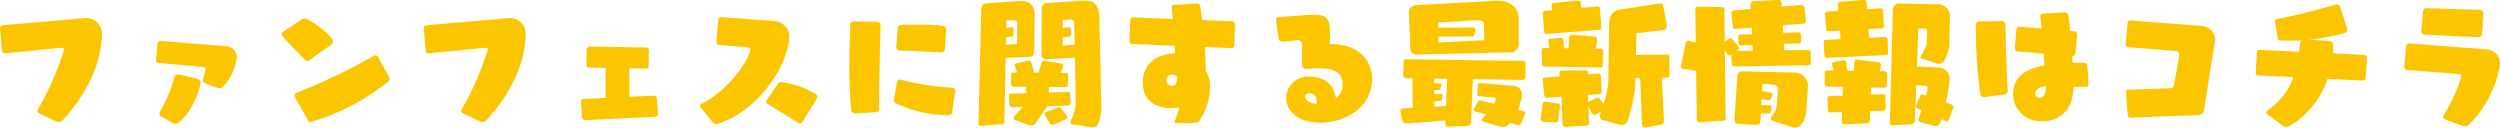
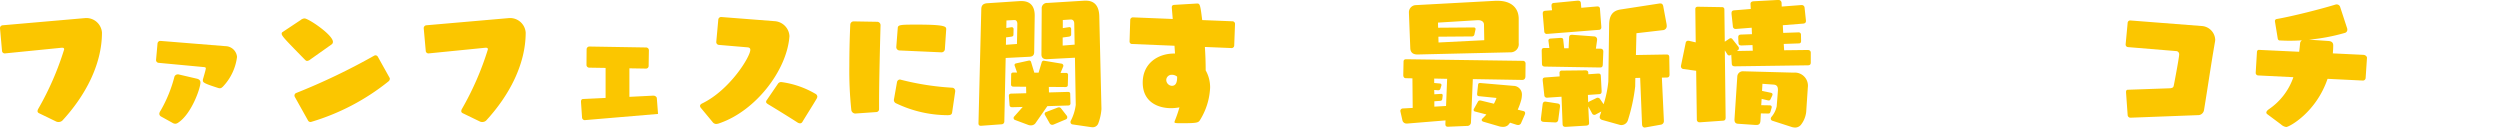
<svg xmlns="http://www.w3.org/2000/svg" width="483.21" height="24.648">
  <g data-name="グループ 1118">
    <g data-name="グループ 1117" fill="#fbc600">
      <path data-name="パス 1877" d="M7.618 21.918c-.234-.1-.364-.234-.364-.442a.987.987 0 01.156-.468 56.425 56.425 0 004.992-11.466c0-.234-.13-.312-.364-.312h-.156L.962 10.322H.91a.516.516 0 01-.52-.494L0 5.46v-.052a.557.557 0 01.494-.521l16.068-1.4h.13a3.029 3.029 0 013.016 2.808c0 6.214-3.276 12.272-7.644 17a1.077 1.077 0 01-.754.285 1.024 1.024 0 01-.468-.1z" />
      <path data-name="パス 1878" d="M42.928 16.876a.626.626 0 01-.468.182 1.11 1.11 0 01-.286-.052c-2.834-.91-2.964-1.066-2.964-1.508a.83.83 0 01.078-.364c.026-.13.494-1.664.494-1.924 0-.156-.078-.182-.26-.234l-8.867-.832a.534.534 0 01-.493-.52v-.052l.285-3.172a.558.558 0 01.521-.494h.052L43.552 8.92A2.289 2.289 0 0145.814 11a10.155 10.155 0 01-2.756 5.772zm-11.8 5.642a.641.641 0 01-.338-.52 1.228 1.228 0 01.259-.624 26.143 26.143 0 002.627-6.4.7.7 0 01.7-.6.574.574 0 01.208.026l3.458.806c.442.1.7.338.7.754 0 1.092-1.742 6.11-4.343 7.774a.964.964 0 01-.519.183 1.118 1.118 0 01-.6-.208z" />
      <path data-name="パス 1879" d="M59.982 11.492a1.134 1.134 0 01-.624.286c-.182 0-.312-.13-.494-.312-3.9-3.978-4.42-4.524-4.42-4.966a.34.34 0 01.182-.312l3.484-2.314a1.276 1.276 0 01.754-.312c.754 0 5.486 3.172 5.486 4.524a.6.6 0 01-.286.52zm15.314 3.536a.345.345 0 01.053.208.668.668 0 01-.261.494 43.716 43.716 0 01-14.846 7.8.764.764 0 01-.234.052.549.549 0 01-.468-.285l-2.574-4.6a.762.762 0 01-.052-.234.548.548 0 01.286-.468 124.227 124.227 0 0015.158-7.254.825.825 0 01.208-.052.546.546 0 01.468.286z" />
      <path data-name="パス 1880" d="M89.518 21.918c-.234-.1-.364-.234-.364-.442a.987.987 0 01.156-.468 56.41 56.41 0 004.992-11.466c0-.234-.13-.312-.364-.312h-.156l-10.921 1.092h-.051a.515.515 0 01-.52-.494l-.391-4.368v-.052a.559.559 0 01.495-.521l16.068-1.4h.13a3.03 3.03 0 013.016 2.808c0 6.214-3.276 12.272-7.644 17a1.078 1.078 0 01-.754.285 1.024 1.024 0 01-.468-.1z" />
-       <path data-name="パス 1881" d="M113.048 23.218h-.052a.531.531 0 01-.494-.494l-.208-3.042c0-.234.052-.52.39-.546l4.368-.208v-5.8l-3.2-.052a.531.531 0 01-.494-.494v-.052l.026-3.042a.54.54 0 01.546-.494l10.972.182a.544.544 0 01.52.546l-.051 3.042a.511.511 0 01-.495.494h-.052l-3.172-.052v5.512l4.655-.234c.259 0 .649.208.649.52l.234 3.016a.528.528 0 01-.52.546z" />
+       <path data-name="パス 1881" d="M113.048 23.218h-.052a.531.531 0 01-.494-.494l-.208-3.042c0-.234.052-.52.39-.546l4.368-.208v-5.8l-3.2-.052a.531.531 0 01-.494-.494v-.052l.026-3.042a.54.54 0 01.546-.494l10.972.182a.544.544 0 01.52.546l-.051 3.042a.511.511 0 01-.495.494h-.052l-3.172-.052v5.512l4.655-.234c.259 0 .649.208.649.52l.234 3.016z" />
      <path data-name="パス 1882" d="M135.485 20.876a.674.674 0 01-.181-.39c0-.208.155-.39.52-.546 5.3-2.626 9.2-9 9.2-10.3 0-.312-.182-.468-.572-.494l-5.512-.468a.541.541 0 01-.494-.546V8.08l.39-4.29a.54.54 0 01.546-.5h.051l10.375.807a3.068 3.068 0 012.782 2.886c0 .1-.026.181-.026.286-.6 6.448-6.526 14.144-13.468 16.536a2.122 2.122 0 01-.676.156.892.892 0 01-.7-.39zm14.873-4.68a.747.747 0 01.65-.338 17.636 17.636 0 016.578 2.262.657.657 0 01.391.546 1.056 1.056 0 01-.183.494c-.624 1.066-2.027 3.276-2.7 4.394a.526.526 0 01-.468.286 1.006 1.006 0 01-.468-.156c-1.4-.91-4.394-2.756-5.694-3.536-.208-.13-.39-.26-.39-.468a.619.619 0 01.156-.364z" />
      <path data-name="パス 1883" d="M165.308 21.944a.8.8 0 01-.754-.624 71.99 71.99 0 01-.39-8.658c0-2.392.051-5.071.182-7.905a.656.656 0 01.65-.624l4.576.079a.656.656 0 01.624.649s-.286 10.193-.286 14.873v1.326a.558.558 0 01-.52.6zm18.72-.182c-.078.5-.52.5-.962.5a23.186 23.186 0 01-9.8-2.263.716.716 0 01-.494-.624v-.078l.6-3.406a.606.606 0 01.546-.52.326.326 0 01.156.026 51.759 51.759 0 0010.036 1.56.627.627 0 01.52.65v.052zM173.81 9.75a.644.644 0 01-.572-.624v-.052l.286-3.692c.052-.6.572-.625 3.744-.625 5.538 0 5.616.391 5.616.885v.052l-.26 3.874a.655.655 0 01-.676.546z" />
      <path data-name="パス 1884" d="M189.644 24.31h-.079c-.311 0-.441-.181-.441-.468l.546-22.127c.026-.6.286-1.04 1.17-1.091l6.292-.416h.312c1.742 0 2.548 1.04 2.548 2.781v.079l-.1 6.968c0 .65-.312.91-.936.936l-4.576.234-.26 12.246a.538.538 0 01-.546.572zm6.994-19.682c0-.442-.182-.754-.546-.754h-.052l-1.508.078-.026 1.456 1.04-.156h.026a.363.363 0 01.338.364l-.026 1.04c0 .338-.156.39-.468.442l-.962.13-.026 1.43 2.132-.156zm5.8 15.886l-2.34 3.354a1.1 1.1 0 01-.858.364 1.355 1.355 0 01-.468-.078l-2.574-.962a.413.413 0 01-.286-.39.372.372 0 01.1-.26l1.664-1.872-2 .052c-.364 0-.52-.13-.546-.416l-.13-1.742v-.052c0-.312.208-.416.494-.416l2.86-.078-.026-1.248-2.444-.026c-.312 0-.468-.156-.468-.416l.026-1.924c0-.312.182-.39.468-.39h.676l-.468-1.326a.282.282 0 01-.026-.13q0-.234.312-.312l2.366-.52a1.121 1.121 0 00.13-.026.371.371 0 01.39.286l.624 2.054h.832l.6-2a.421.421 0 01.416-.312c.052 0 .078.026.13.026l3.276.546a.412.412 0 01.364.39.33.33 0 01-.026.156l-.52 1.248h1.04a.364.364 0 01.416.39l-.052 1.976c0 .234-.182.364-.468.364l-3.2-.026.026 1.066 3.64-.1c.312 0 .468.1.468.39l.052 1.794a.4.4 0 01-.442.442zm4.888 3.536a.446.446 0 01-.416-.442.551.551 0 01.027-.208 9.167 9.167 0 00.987-3.12v-.078l-.155-9.048-5.409.286h-.078c-.572 0-.988-.234-.988-.91l.052-8.84a1.017 1.017 0 011.092-1.119l7.15-.441h.287c1.819 0 2.547 1.195 2.6 2.99l.416 17.888v.1a9.914 9.914 0 01-.624 2.782 1.139 1.139 0 01-1.144.7c-.1 0-.183-.026-.287-.026zm-3.692.026a.752.752 0 01-.234.053.592.592 0 01-.494-.261l-.91-1.611a.425.425 0 01-.078-.235.38.38 0 01.26-.364l2.236-.858a.772.772 0 01.26-.052.5.5 0 01.416.208l1.092 1.4a.456.456 0 01.1.313.4.4 0 01-.234.389zm4-19.527c0-.441-.208-.779-.65-.779h-.051l-1.509.1v1.56l1.222-.182h.079c.233 0 .311.234.311.364v1.04c0 .311-.182.39-.494.442l-1.144.156v1.56l2.314-.182z" />
      <path data-name="パス 1885" d="M232.882 9.076q.156 2.262.156 4.524a6.648 6.648 0 01.858 3.328 12.9 12.9 0 01-1.95 6.266c-.338.546-.572.624-3.874.624-.988 0-1.066-.078-1.066-.234a1.43 1.43 0 01.078-.26 23.485 23.485 0 00.884-2.574 8.735 8.735 0 01-1.638.156c-2.444 0-5.46-1.144-5.46-4.94 0-3.744 2.964-5.616 6.058-5.616h.182l-.1-1.508-8.191-.338a.473.473 0 01-.494-.468l.131-4.213a.52.52 0 01.546-.467l7.67.312-.182-2.159v-.1c0-.233.078-.441.494-.468l4.368-.26h.052c.52 0 .6.26.962 3.2l5.85.234a.5.5 0 01.494.52l-.156 4.16a.5.5 0 01-.52.494zm-6.344 5.382a1.034 1.034 0 00-1.118.962 1.164 1.164 0 001.066 1.17c.936 0 1.04-.936 1.04-1.768a1.507 1.507 0 00-.988-.366z" />
-       <path data-name="パス 1886" d="M252.46 13.338a.742.742 0 01-.78-.806c0-1.04-.026-2.912-.026-3.874 0-.546-.26-.884-.78-.884h-.1c-.572.052-2.574.286-2.912.286-.416-.026-.676-.182-.728-.6 0 0-.364-2.6-.494-3.562v-.13c0-.339.286-.416.546-.442.442-.027 4.186-.39 6.63-.468h.26c2.782 0 2.99 1.118 2.99 3.978 0 .7-.026 1.377-.026 1.664 7.384.078 8.165 5.1 8.165 6.682 0 5.746-5.383 8.529-10.011 8.529-4.264 0-6.6-2.263-6.6-4.759a4.183 4.183 0 014.42-4.134c4.342 0 5.018 3.016 5.2 4.16a3.275 3.275 0 001.3-2.6c0-2.756-2.314-3.172-4.524-3.172-.754 0-1.56.052-2.47.13zm2.028 6.422c0-1.378-.7-1.742-1.4-1.742-.546 0-.832.312-.832.676 0 .572.858 1.326 2.236 1.378z" />
      <path data-name="パス 1887" d="M284.674 15.288l-.364 8.4a.7.7 0 01-.754.651l-3.64.155h-.078c-.338 0-.468-.182-.468-.494v-.077l.026-.651-7.306.6h-.131a.806.806 0 01-.883-.571l-.39-1.717a1.146 1.146 0 00-.026-.13.5.5 0 01.52-.494l1.872-.1-.052-5.72-1.249-.026c-.337 0-.52-.208-.52-.624l.053-2.548c0-.39.208-.494.546-.494l22.464.312a.507.507 0 01.572.52l-.026 2.47c0 .442-.234.7-.6.7zM274.04 10.53h-.078c-.91 0-1.353-.442-1.379-1.248l-.259-6.76v-.053a1.383 1.383 0 011.378-1.482l15.34-.832h.416c2.7 0 4.083 1.431 4.083 3.484V8.32a1.583 1.583 0 01-1.665 1.794zm5.668 4.706l-2.5-.052v.858l1.118.1c.182.026.286.13.286.286a.332.332 0 01-.026.156l-.182.572a.4.4 0 01-.416.286h-.078l-.7-.052.026.832 1.274-.078h.052a.26.26 0 01.286.286v.052l-.078.624c-.026.286-.182.364-.416.39l-1.118.078v1.04l2.262-.13zm7.124-10.479c0-.467-.364-.857-1.118-.857h-.13l-7.644.468.026.988 6.838-.053c.26 0 .39.1.39.287v.1l-.208.936a.463.463 0 01-.494.416l-6.474.052.026 1.117 8.84-.441zm5.044 18.956c-.13.155-.26.337-.39.467a1.433 1.433 0 01-1.04.338 2.224 2.224 0 01-.6-.078l-3.12-.91c-.182-.052-.338-.182-.338-.338a.4.4 0 01.156-.286 10.49 10.49 0 00.754-.78l-2.21-.572a.329.329 0 01-.26-.312.42.42 0 01.078-.234l.754-1.352a.4.4 0 01.39-.234.724.724 0 01.234.026l2.47.6a8.166 8.166 0 00.494-1.118l-3.354-.338c-.312-.026-.39-.156-.39-.39v-.1l.182-1.69c.026-.286.156-.364.364-.364h.1l6.37.546a1.655 1.655 0 011.639 1.794 4.259 4.259 0 01-.131.936 12.019 12.019 0 01-.676 1.872l1.144.286a.37.37 0 01.287.39.766.766 0 01-.079.312l-.728 1.664a.6.6 0 01-.572.312 1.487 1.487 0 01-.311-.052z" />
      <path data-name="パス 1888" d="M300.507 23.66l-2.106-.1c-.39-.026-.572-.182-.572-.494v-.13l.338-2.782c.052-.39.26-.52.52-.52.052 0 .13.026.182.026l2.185.338c.311.052.467.182.467.494v.13l-.337 2.548a.551.551 0 01-.6.494zm-1.846-10.79c-.39 0-.624-.13-.624-.546l-.052-2.5c0-.494.208-.546.573-.546h.909l-.155-1.2c0-.079-.027-.13-.027-.208 0-.234.1-.39.416-.416l1.9-.13h.078c.338 0 .467.156.467.364l.183 1.638h.858l.1-2.159c.025-.311.233-.441.545-.441h.079l4.238.312a.577.577 0 01.546.6v.1l-.234 1.664h.832c.364 0 .6.182.6.546V10l-.1 2.5c-.026.39-.156.546-.546.546zm19.423 11.752c-.052 0-.1.026-.156.026-.39 0-.52-.26-.546-.6l-.364-9-.936.026-.026 1.638a34.471 34.471 0 01-1.4 6.5 1.338 1.338 0 01-1.3.962 1.36 1.36 0 01-.312-.051l-3.354-.937c-.338-.1-.494-.311-.494-.546a1.109 1.109 0 01.052-.286l.26-.806-1.118.6a.491.491 0 01-.208.052.473.473 0 01-.416-.208l-.781-1.43.157 3.2v.052c0 .313-.234.442-.573.468l-3.874.234h-.1c-.363 0-.546-.13-.571-.494l-.208-5.33-2.679.182h-.1a.47.47 0 01-.546-.468l-.312-2.86v-.13c0-.286.156-.416.468-.442l2.808-.208-.026-.572v-.078a.414.414 0 01.469-.468l4.55-.052c.337 0 .545.156.545.52v.234l1.9-.13h.078c.312 0 .416.156.442.416l.156 2.938v.1c0 .312-.1.494-.442.52l-2.21.156.052 1.43.208-.156 1.4-.676a.383.383 0 01.234-.052.511.511 0 01.442.234l.7 1.014a20.8 20.8 0 00.91-4.368l.156-11c.026-1.638.546-2.678 2.184-2.939l7.592-1.17h.13c.312 0 .468.183.546.5l.624 3.354a2.276 2.276 0 01.052.416.778.778 0 01-.676.884l-5.174.6-.1 4.212 5.9-.1c.364 0 .546.13.546.52l.053 3.354c0 .364-.157.572-.495.572l-.988.026.39 8.346v.052a.683.683 0 01-.624.7zm-18.98-18.071h-.079a.477.477 0 01-.546-.493l-.286-3.328v-.131c0-.389.182-.493.52-.519l1.274-.1-.1-.754v-.155a.438.438 0 01.442-.5l4.576-.441h.078c.338 0 .546.129.573.467l.078.91 3.015-.259h.079a.458.458 0 01.52.493l.26 3.407v.1a.452.452 0 01-.468.52z" />
      <path data-name="パス 1889" d="M335.374 12.818c-.416 0-.624-.1-.65-.52l-.1-1.742-.1.078a.438.438 0 01-.26.078.4.4 0 01-.364-.156l-.52-.832.156 13c0 .442-.182.573-.468.6l-4.446.312h-.078a.507.507 0 01-.572-.52l-.13-9.438-2.5-.338a.526.526 0 01-.443-.52v-.078l.937-4.55a.467.467 0 01.494-.312h.1l1.326.312-.078-6.449c0-.285.182-.442.494-.442l4.654.079a.424.424 0 01.468.467l.078 6.215.936-.624a.484.484 0 01.208-.053.447.447 0 01.338.183l1.144 1.456a.489.489 0 01-.1.7l-.182.13 3.068-.052-.052-1.092-2.106.078c-.338 0-.572-.1-.6-.468l-.052-1.04v-.078c0-.39.182-.494.52-.52l2.132-.078-.052-1.248-2.964.234h-.1a.5.5 0 01-.572-.5l-.26-2.391v-.156c0-.391.182-.52.52-.546l3.2-.261-.052-.936V.749c0-.338.26-.469.546-.5l4.784-.259h.052a.594.594 0 01.624.6l.026.677 3.744-.287h.078a.547.547 0 01.6.546l.26 2.445v.1c0 .312-.208.467-.547.494l-3.926.311.078 1.483 2.861-.1h.078a.432.432 0 01.493.468l.026 1.144c0 .337-.1.52-.468.52l-2.886.1.078 1.222 4.524-.052c.39 0 .624.156.624.546v1.872c0 .39-.181.546-.571.546zm7.229 10.53a.442.442 0 01-.339-.39.565.565 0 01.131-.364 4.6 4.6 0 001.013-2.054l.235-3.016v-.182c0-.624-.235-.936-.807-.988l-2.184-.156-.078 1.378 1.638.338c.286.052.391.182.391.338a.81.81 0 01-.053.208l-.312.676c-.1.208-.208.286-.364.286a1.348 1.348 0 01-.286-.052l-1.092-.26-.078 1.222 1.612.026c.286 0 .416.13.416.338a.332.332 0 01-.026.156l-.208.728c-.1.338-.233.364-.468.364l-1.4-.026-.078 1.456c-.052.676-.416.78-.78.78h-.156l-3.406-.233c-.442-.027-.676-.261-.676-.781v-.078l.546-8.32a1.066 1.066 0 011.118-.962h.052l9.7.26a2.54 2.54 0 012.757 2.886c0 .13-.026.26-.026.416l-.286 4.29a4.895 4.895 0 01-.962 2.418 1.447 1.447 0 01-1.223.6 2.694 2.694 0 01-.6-.1z" />
-       <path data-name="パス 1890" d="M353.262 11.176h-.078a.5.5 0 01-.546-.52l-.157-2.34v-.078c0-.416.183-.52.52-.546l2.757-.13-.131-1.639-2.027.1h-.1c-.312 0-.52-.1-.547-.468l-.208-2.757v-.077c0-.312.131-.469.494-.494l2.08-.13-.078-1.04V.9c0-.285.078-.52.39-.546l4.473-.363h.078a.522.522 0 01.6.493l.1 1.3 2.548-.157h.078c.312 0 .416.182.442.443l.182 2.807v.1c0 .311-.1.494-.416.519l-2.574.131.13 1.664 2.99-.156h.078c.312 0 .468.13.494.494l.1 2.418v.1c0 .312-.13.468-.468.494zm8.216 10.3l-.052 1.716a.621.621 0 01-.624.65l-4.109.182h-.077c-.39 0-.624-.182-.624-.519l.051-1.847-2.054.078c-.364 0-.624-.1-.65-.494l-.13-2.106v-.078c0-.312.13-.468.5-.494l2.443-.078.053-1.69-2.912-.052c-.391 0-.6-.13-.6-.52l-.025-2.028c0-.52.182-.572.545-.572l1.145.026-.209-1.066a.751.751 0 01-.025-.234c0-.208.1-.338.39-.39l1.716-.312c.051 0 .1-.026.156-.026.26 0 .364.182.416.39l.26 1.664 1.274.026.1-1.716a.451.451 0 01.494-.442h.13l3.952.468a.615.615 0 01.572.572c0 .052-.026.078-.026.13l-.23 1.062h.884a.507.507 0 01.572.52v.052l-.1 2.028c-.026.39-.156.572-.52.572l-2.522-.052-.052 1.378 2.314-.078c.364 0 .494.156.494.468l.078 2.106v.078c0 .338-.13.546-.442.546zm13.78 1.56c-.052.234-.13.416-.182.624a.936.936 0 01-.936.7 1.7 1.7 0 01-.364-.052l-2.6-.7a.447.447 0 01-.39-.442.9.9 0 01.078-.312l.546-1.534-.78-.338a.476.476 0 01-.338-.442.665.665 0 01.052-.182l.806-1.846a.389.389 0 01.39-.26.763.763 0 01.234.052l.494.182c.1-.39.182-.78.26-1.144a.722.722 0 00.026-.234c0-.312-.13-.52-.468-.546l-1.716-.1-.26 6.786a.785.785 0 01-.832.806l-3.484.156h-.052c-.364 0-.468-.26-.468-.52l.6-21.919a1.134 1.134 0 011.222-1.092h.052l7.306.157a2.306 2.306 0 012.418 2.626v.1l-.1 5.226a8.587 8.587 0 01-1.015 2.99 1.206 1.206 0 01-.988.546.888.888 0 01-.364-.052l-2.886-.91a.347.347 0 01-.286-.364.44.44 0 01.078-.26 7.147 7.147 0 001.066-2.158l.13-2.5v-.052a.424.424 0 00-.416-.468l-1.3-.053-.286 7.333 4.056.208a2.218 2.218 0 012.262 2.444 5.269 5.269 0 01-.051.624 44.317 44.317 0 01-.677 3.64l1.066.442a.563.563 0 01.39.52.8.8 0 01-.052.208l-.78 2.132a.5.5 0 01-.494.338.755.755 0 01-.234-.052z" />
-       <path data-name="パス 1891" d="M383.528 18.776h-.1a.688.688 0 01-.65-.52 87.6 87.6 0 01-.858-13.468.634.634 0 01.6-.651l4.446-.051a.656.656 0 01.65.624s.182 9.256.442 12.792v.052a.623.623 0 01-.494.65zm17.265-2a17.613 17.613 0 01-.287 2.132 5.543 5.543 0 01-5.772 4.5 5.273 5.273 0 01-5.642-5.252c0-4.264 4.186-5.148 6.058-5.512-.026-.728-.078-1.482-.129-2.262l-5.019-.442a.576.576 0 01-.572-.572v-.1l.312-3.537a.644.644 0 01.624-.571h.052l4.212.363c-.078-.8-.156-1.507-.233-2.08 0-.1-.027-.181-.027-.234 0-.493.235-.545.546-.571 0 0 3.536-.208 4.108-.261h.052a.783.783 0 01.729.7c.1.884.234 1.872.338 2.912l.754.052a.618.618 0 01.572.6v.1l-.313 3.536a.629.629 0 01-.65.572l.079 1.274c1.014 0 1.819.026 2.313.026.443 0 .52.182.546.624.053.364.235 3.224.235 3.458a.475.475 0 01-.52.546zm-5.331-.156c-1.9.312-2.08 1.066-2.08 1.4a.866.866 0 00.832.884c.52 0 1.092-.39 1.223-1.56-.002-.158.023-.444.023-.73z" />
      <path data-name="パス 1892" d="M411.788 22.75a.54.54 0 01-.546-.493l-.312-4.369v-.1c0-.234.078-.442.364-.442l8.19-.286c.494-.078.6-.182.676-.546.182-.884 1.04-5.46 1.04-5.98a.623.623 0 00-.468-.65l-9.438-.78a.485.485 0 01-.442-.494v-.052l.39-4.16a.484.484 0 01.494-.442h.052l13.676 1.066a2.779 2.779 0 012.7 2.652 2.746 2.746 0 01-.052.468c-.8 4.576-1.352 8.528-2.106 13.1a1.171 1.171 0 01-1.248 1.015z" />
      <path data-name="パス 1893" d="M449.878 15.236c-2.21 6.5-7.41 9.309-7.983 9.309a1.809 1.809 0 01-1.013-.5l-2.653-1.976a.4.4 0 01-.182-.312c0-.234.234-.468.494-.65a12.284 12.284 0 004.732-6.188l-6.812-.338a.489.489 0 01-.468-.494v-.052l.235-3.9c0-.26.1-.494.363-.494h.053l7.748.364c.078-.546.129-1.092.182-1.664a.728.728 0 01.363-.547c-.832.053-1.664.079-2.469.079-.6 0-1.2-.026-1.768-.052a.4.4 0 01-.442-.338l-.547-3.328v-.052a.381.381 0 01.287-.416c3.25-.572 8.554-1.925 11.44-2.809a.6.6 0 01.208-.025.694.694 0 01.65.441l1.378 4.212a.728.728 0 01.026.235.64.64 0 01-.494.624 36.871 36.871 0 01-6.916 1.3l3.8.26c.572.052.884.312.884.832s-.026 1.04-.078 1.56l5.954.286c.312.026.65.286.65.572l-.26 3.9a.523.523 0 01-.546.494z" />
-       <path data-name="パス 1894" d="M472.758 23.14c-.26-.1-.52-.259-.52-.546a.863.863 0 01.13-.39 32.757 32.757 0 003.406-7.488c0-.338-.26-.364-.416-.39l-10.192-.832a.507.507 0 01-.468-.494v-.052l.39-4.082a.532.532 0 01.52-.468h.052l14.846 1.144a2.681 2.681 0 012.7 2.6c0 1.534-1.508 7.592-5.954 11.908a1.323 1.323 0 01-.858.364.937.937 0 01-.364-.077zm6.24-15.965c-3.276-.1-7.7-.389-10.374-.467a.675.675 0 01-.624-.65v-.052l.312-3.823a.7.7 0 01.676-.6h.052c2.86.1 8.008.233 10.374.337a.67.67 0 01.6.65v.053l-.285 3.952a.677.677 0 01-.677.6z" />
    </g>
  </g>
</svg>